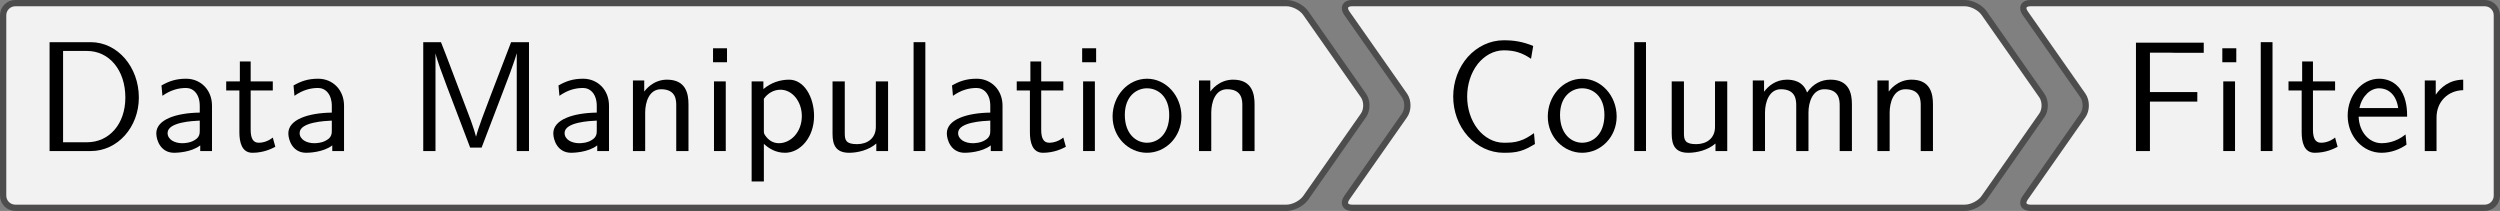
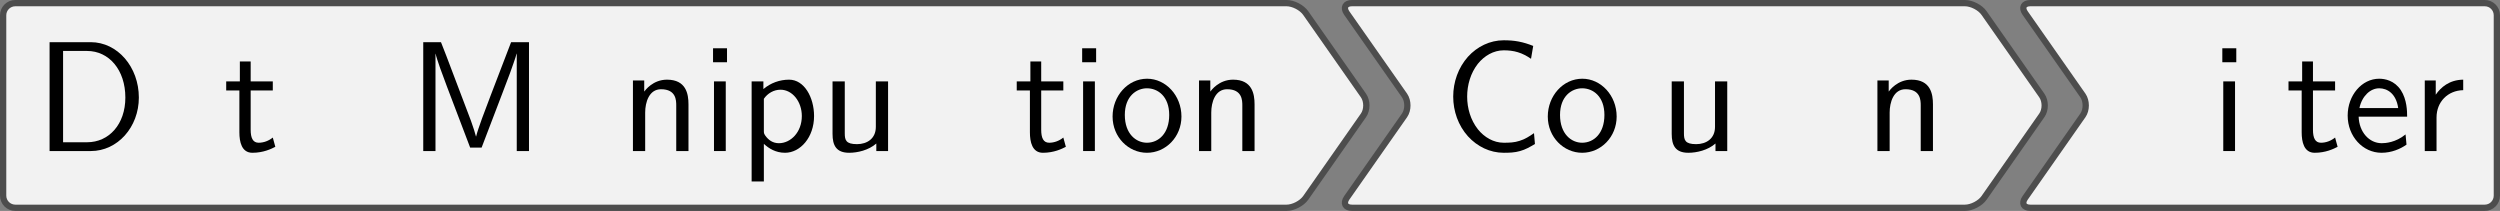
<svg xmlns="http://www.w3.org/2000/svg" xmlns:xlink="http://www.w3.org/1999/xlink" version="1.1" width="222.261pt" height="18.752pt" viewBox="41.841 595.164 222.261 18.752">
  <rect x="41.841" y="595.164" width="222.261" height="18.752" fill="#808080" stroke="none" />
  <defs>
    <path id="g16-67" d="M5.848-.448L5.788-1.136C5.499-.936 5.21-.747 4.872-.648C4.553-.538 4.204-.528 3.866-.528C3.218-.528 2.63-.877 2.222-1.385C1.763-1.973 1.544-2.71 1.544-3.457S1.763-4.951 2.222-5.539C2.63-6.047 3.218-6.396 3.866-6.396C4.164-6.396 4.473-6.366 4.762-6.276C5.061-6.187 5.34-6.037 5.599-5.858L5.738-6.675C5.44-6.795 5.131-6.894 4.812-6.954C4.503-7.014 4.184-7.034 3.866-7.034C2.989-7.034 2.182-6.635 1.594-5.988C.976-5.29 .658-4.384 .658-3.457S.976-1.624 1.594-.936C2.182-.289 2.989 .11 3.866 .11C4.214 .11 4.563 .1 4.902 0C5.24-.09 5.549-.269 5.848-.448Z" />
    <path id="g16-68" d="M6.625-3.397C6.625-5.33 5.28-6.914 3.567-6.914H.956V0H3.577C5.27 0 6.625-1.514 6.625-3.397ZM5.768-3.397C5.768-1.704 4.732-.558 3.337-.558H1.813V-6.356H3.337C4.732-6.356 5.768-5.151 5.768-3.397Z" />
-     <path id="g16-70" d="M5.24-6.237V-6.884H.936V0H1.823V-3.138H4.832V-3.746H1.823V-6.247H3.128C3.248-6.247 3.367-6.237 3.487-6.237H5.24Z" />
    <path id="g16-77" d="M7.711 0V-6.914H6.575L5.28-3.537C4.932-2.63 4.463-1.395 4.354-.927H4.344C4.294-1.136 4.174-1.504 4.025-1.923L2.461-6.047L2.122-6.914H.996V0H1.773V-6.177H1.783C1.843-5.858 2.242-4.772 2.501-4.095L3.975-.219H4.702L6.027-3.686L6.506-4.951C6.605-5.24 6.874-5.958 6.924-6.187L6.934-6.177V0H7.711Z" />
-     <path id="g16-97" d="M4.075 0V-2.879C4.075-3.895 3.347-4.593 2.431-4.593C1.783-4.593 1.335-4.433 .867-4.164L.927-3.507C1.445-3.875 1.943-4.005 2.431-4.005C2.899-4.005 3.298-3.606 3.298-2.869V-2.441C1.803-2.421 .538-2.002 .538-1.126C.538-.697 .807 .11 1.674 .11C1.813 .11 2.75 .09 3.328-.359V0H4.075ZM3.298-1.315C3.298-1.126 3.298-.877 2.959-.687C2.67-.508 2.291-.498 2.182-.498C1.704-.498 1.255-.727 1.255-1.146C1.255-1.843 2.869-1.913 3.298-1.933V-1.315Z" />
    <path id="g16-101" d="M4.125-2.182C4.125-2.521 4.115-3.268 3.726-3.866C3.318-4.483 2.71-4.593 2.351-4.593C1.245-4.593 .349-3.537 .349-2.252C.349-.936 1.305 .11 2.501 .11C3.128 .11 3.696-.13 4.085-.408L4.025-1.056C3.397-.538 2.74-.498 2.511-.498C1.714-.498 1.076-1.205 1.046-2.182H4.125ZM3.557-2.73H1.096C1.255-3.487 1.783-3.985 2.351-3.985C2.869-3.985 3.427-3.646 3.557-2.73Z" />
    <path id="g16-105" d="M1.554 0V-4.423H.807V0H1.554ZM1.634-5.639V-6.526H.747V-5.639H1.634Z" />
-     <path id="g16-108" d="M1.554 0V-6.914H.807V0H1.554Z" />
-     <path id="g16-109" d="M7.103 0V-2.969C7.103-3.636 6.944-4.533 5.738-4.533C5.141-4.533 4.623-4.254 4.254-3.716C3.995-4.473 3.298-4.533 2.979-4.533C2.262-4.533 1.793-4.125 1.524-3.766V-4.483H.807V0H1.584V-2.441C1.584-3.118 1.853-3.925 2.59-3.925C3.517-3.925 3.567-3.278 3.567-2.899V0H4.344V-2.441C4.344-3.118 4.613-3.925 5.35-3.925C6.276-3.925 6.326-3.278 6.326-2.899V0H7.103Z" />
    <path id="g16-110" d="M4.334 0V-2.969C4.334-3.626 4.184-4.533 2.969-4.533C2.072-4.533 1.584-3.856 1.524-3.776V-4.483H.807V0H1.584V-2.441C1.584-3.098 1.833-3.925 2.59-3.925C3.547-3.925 3.557-3.218 3.557-2.899V0H4.334Z" />
    <path id="g16-111" d="M4.672-2.192C4.672-3.527 3.676-4.593 2.491-4.593C1.265-4.593 .299-3.497 .299-2.192C.299-.877 1.315 .11 2.481 .11C3.676 .11 4.672-.897 4.672-2.192ZM3.895-2.291C3.895-1.116 3.218-.528 2.481-.528C1.793-.528 1.076-1.086 1.076-2.291S1.833-3.985 2.481-3.985C3.178-3.985 3.895-3.467 3.895-2.291Z" />
    <path id="g16-112" d="M4.782-2.222C4.782-3.417 4.154-4.533 3.198-4.533C2.6-4.533 2.022-4.324 1.564-3.935V-4.423H.817V1.933H1.594V-.458C1.903-.169 2.341 .11 2.939 .11C3.905 .11 4.782-.867 4.782-2.222ZM4.005-2.222C4.005-1.196 3.298-.498 2.55-.498C2.162-.498 1.893-.697 1.694-.966C1.594-1.116 1.594-1.136 1.594-1.315V-3.318C1.833-3.666 2.222-3.895 2.65-3.895C3.407-3.895 4.005-3.138 4.005-2.222Z" />
    <path id="g16-114" d="M3.258-3.866V-4.533C2.371-4.523 1.823-4.035 1.514-3.577V-4.483H.817V0H1.564V-2.132C1.564-3.128 2.281-3.846 3.258-3.866Z" />
    <path id="g16-116" d="M3.308-.269L3.148-.857C2.889-.648 2.57-.528 2.252-.528C1.883-.528 1.743-.827 1.743-1.355V-3.846H3.148V-4.423H1.743V-5.689H1.056V-4.423H.189V-3.846H1.026V-1.186C1.026-.588 1.166 .11 1.853 .11C2.55 .11 3.059-.139 3.308-.269Z" />
    <path id="g16-117" d="M4.334 0V-4.423H3.557V-1.534C3.557-.787 2.999-.438 2.361-.438C1.654-.438 1.584-.697 1.584-1.126V-4.423H.807V-1.086C.807-.369 1.036 .11 1.863 .11C2.391 .11 3.098-.05 3.587-.478V0H4.334Z" />
  </defs>
  <g id="page1" transform="matrix(1.4 0 0 1.4 0 0)">
    <path d="M71.996 425.316H111.59C112.016 425.316 112.559 425.598 112.805 425.949L116.469 431.18C116.715 431.531 116.715 432.098 116.469 432.445L112.805 437.68C112.559 438.031 112.016 438.312 111.59 438.312H71.996C71.57 438.312 70.879 438.312 70.453 438.312H30.859C30.434 438.312 30.086 437.969 30.086 437.539V432.586C30.086 432.16 30.086 431.469 30.086 431.043V426.086C30.086 425.66 30.434 425.316 30.859 425.316H70.453C70.879 425.316 71.57 425.316 71.996 425.316Z" fill="#f2f2f2" />
    <path d="M71.996 425.316H111.59C112.016 425.316 112.559 425.598 112.805 425.949L116.469 431.18C116.715 431.531 116.715 432.098 116.469 432.445L112.805 437.68C112.559 438.031 112.016 438.312 111.59 438.312H71.996C71.57 438.312 70.879 438.312 70.453 438.312H30.859C30.434 438.312 30.086 437.969 30.086 437.539V432.586C30.086 432.16 30.086 431.469 30.086 431.043V426.086C30.086 425.66 30.434 425.316 30.859 425.316H70.453C70.879 425.316 71.57 425.316 71.996 425.316Z" stroke="#4d4d4d" fill="none" stroke-width=".399" stroke-miterlimit="10" />
    <g transform="matrix(1 0 0 1 -39.145 2.895)">
      <use x="71.224" y="431.814" xlink:href="#g16-68" />
      <use x="78.419" y="431.814" xlink:href="#g16-97" />
      <use x="83.207" y="431.814" xlink:href="#g16-116" />
      <use x="86.804" y="431.814" xlink:href="#g16-97" />
      <use x="94.913" y="431.814" xlink:href="#g16-77" />
      <use x="103.63" y="431.814" xlink:href="#g16-97" />
      <use x="108.418" y="431.814" xlink:href="#g16-110" />
      <use x="113.565" y="431.814" xlink:href="#g16-105" />
      <use x="115.945" y="431.814" xlink:href="#g16-112" />
      <use x="121.093" y="431.814" xlink:href="#g16-117" />
      <use x="126.24" y="431.814" xlink:href="#g16-108" />
      <use x="128.62" y="431.814" xlink:href="#g16-97" />
      <use x="133.408" y="431.814" xlink:href="#g16-116" />
      <use x="137.005" y="431.814" xlink:href="#g16-105" />
      <use x="139.385" y="431.814" xlink:href="#g16-111" />
      <use x="144.366" y="431.814" xlink:href="#g16-110" />
    </g>
    <path d="M138.254 425.316H154.668C155.094 425.316 155.641 425.598 155.883 425.949L159.547 431.18C159.793 431.531 159.793 432.098 159.547 432.445L155.883 437.68C155.641 438.031 155.094 438.312 154.668 438.312H138.254C137.824 438.312 137.133 438.312 136.707 438.312H115.742C115.316 438.312 115.168 438.031 115.41 437.68L119.078 432.445C119.32 432.098 119.32 431.531 119.078 431.18L115.41 425.949C115.168 425.598 115.316 425.316 115.742 425.316H136.707C137.133 425.316 137.824 425.316 138.254 425.316Z" fill="#f2f2f2" />
    <path d="M138.254 425.316H154.668C155.094 425.316 155.641 425.598 155.883 425.949L159.547 431.18C159.793 431.531 159.793 432.098 159.547 432.445L155.883 437.68C155.641 438.031 155.094 438.312 154.668 438.312H138.254C137.824 438.312 137.133 438.312 136.707 438.312H115.742C115.316 438.312 115.168 438.031 115.41 437.68L119.078 432.445C119.32 432.098 119.32 431.531 119.078 431.18L115.41 425.949C115.168 425.598 115.316 425.316 115.742 425.316H136.707C137.133 425.316 137.824 425.316 138.254 425.316Z" stroke="#4d4d4d" fill="none" stroke-width=".399" stroke-miterlimit="10" />
    <g transform="matrix(1 0 0 1 -15.968 2.895)">
      <use x="137.48" y="431.814" xlink:href="#g16-67" />
      <use x="143.845" y="431.814" xlink:href="#g16-111" />
      <use x="148.826" y="431.814" xlink:href="#g16-108" />
      <use x="151.206" y="431.814" xlink:href="#g16-117" />
      <use x="156.354" y="431.814" xlink:href="#g16-109" />
      <use x="164.269" y="431.814" xlink:href="#g16-110" />
    </g>
    <path d="M176.293 425.316H187.676C188.102 425.316 188.445 425.66 188.445 426.086V431.043C188.445 431.469 188.445 432.16 188.445 432.586V437.539C188.445 437.969 188.102 438.312 187.676 438.312H176.293C175.867 438.312 175.176 438.312 174.75 438.312H158.82C158.394 438.312 158.246 438.031 158.492 437.68L162.156 432.445C162.398 432.098 162.398 431.531 162.156 431.18L158.492 425.949C158.246 425.598 158.394 425.316 158.82 425.316H174.75C175.176 425.316 175.867 425.316 176.293 425.316Z" fill="#f2f2f2" />
    <path d="M176.293 425.316H187.676C188.102 425.316 188.445 425.66 188.445 426.086V431.043C188.445 431.469 188.445 432.16 188.445 432.586V437.539C188.445 437.969 188.102 438.312 187.676 438.312H176.293C175.867 438.312 175.176 438.312 174.75 438.312H158.82C158.394 438.312 158.246 438.031 158.492 437.68L162.156 432.445C162.398 432.098 162.398 431.531 162.156 431.18L158.492 425.949C158.246 425.598 158.394 425.316 158.82 425.316H174.75C175.176 425.316 175.867 425.316 176.293 425.316Z" stroke="#4d4d4d" fill="none" stroke-width=".399" stroke-miterlimit="10" />
    <g transform="matrix(1 0 0 1 -10.931 2.895)">
      <use x="175.522" y="431.814" xlink:href="#g16-70" />
      <use x="181.195" y="431.814" xlink:href="#g16-105" />
      <use x="183.575" y="431.814" xlink:href="#g16-108" />
      <use x="185.955" y="431.814" xlink:href="#g16-116" />
      <use x="189.553" y="431.814" xlink:href="#g16-101" />
      <use x="193.981" y="431.814" xlink:href="#g16-114" />
    </g>
  </g>
</svg>